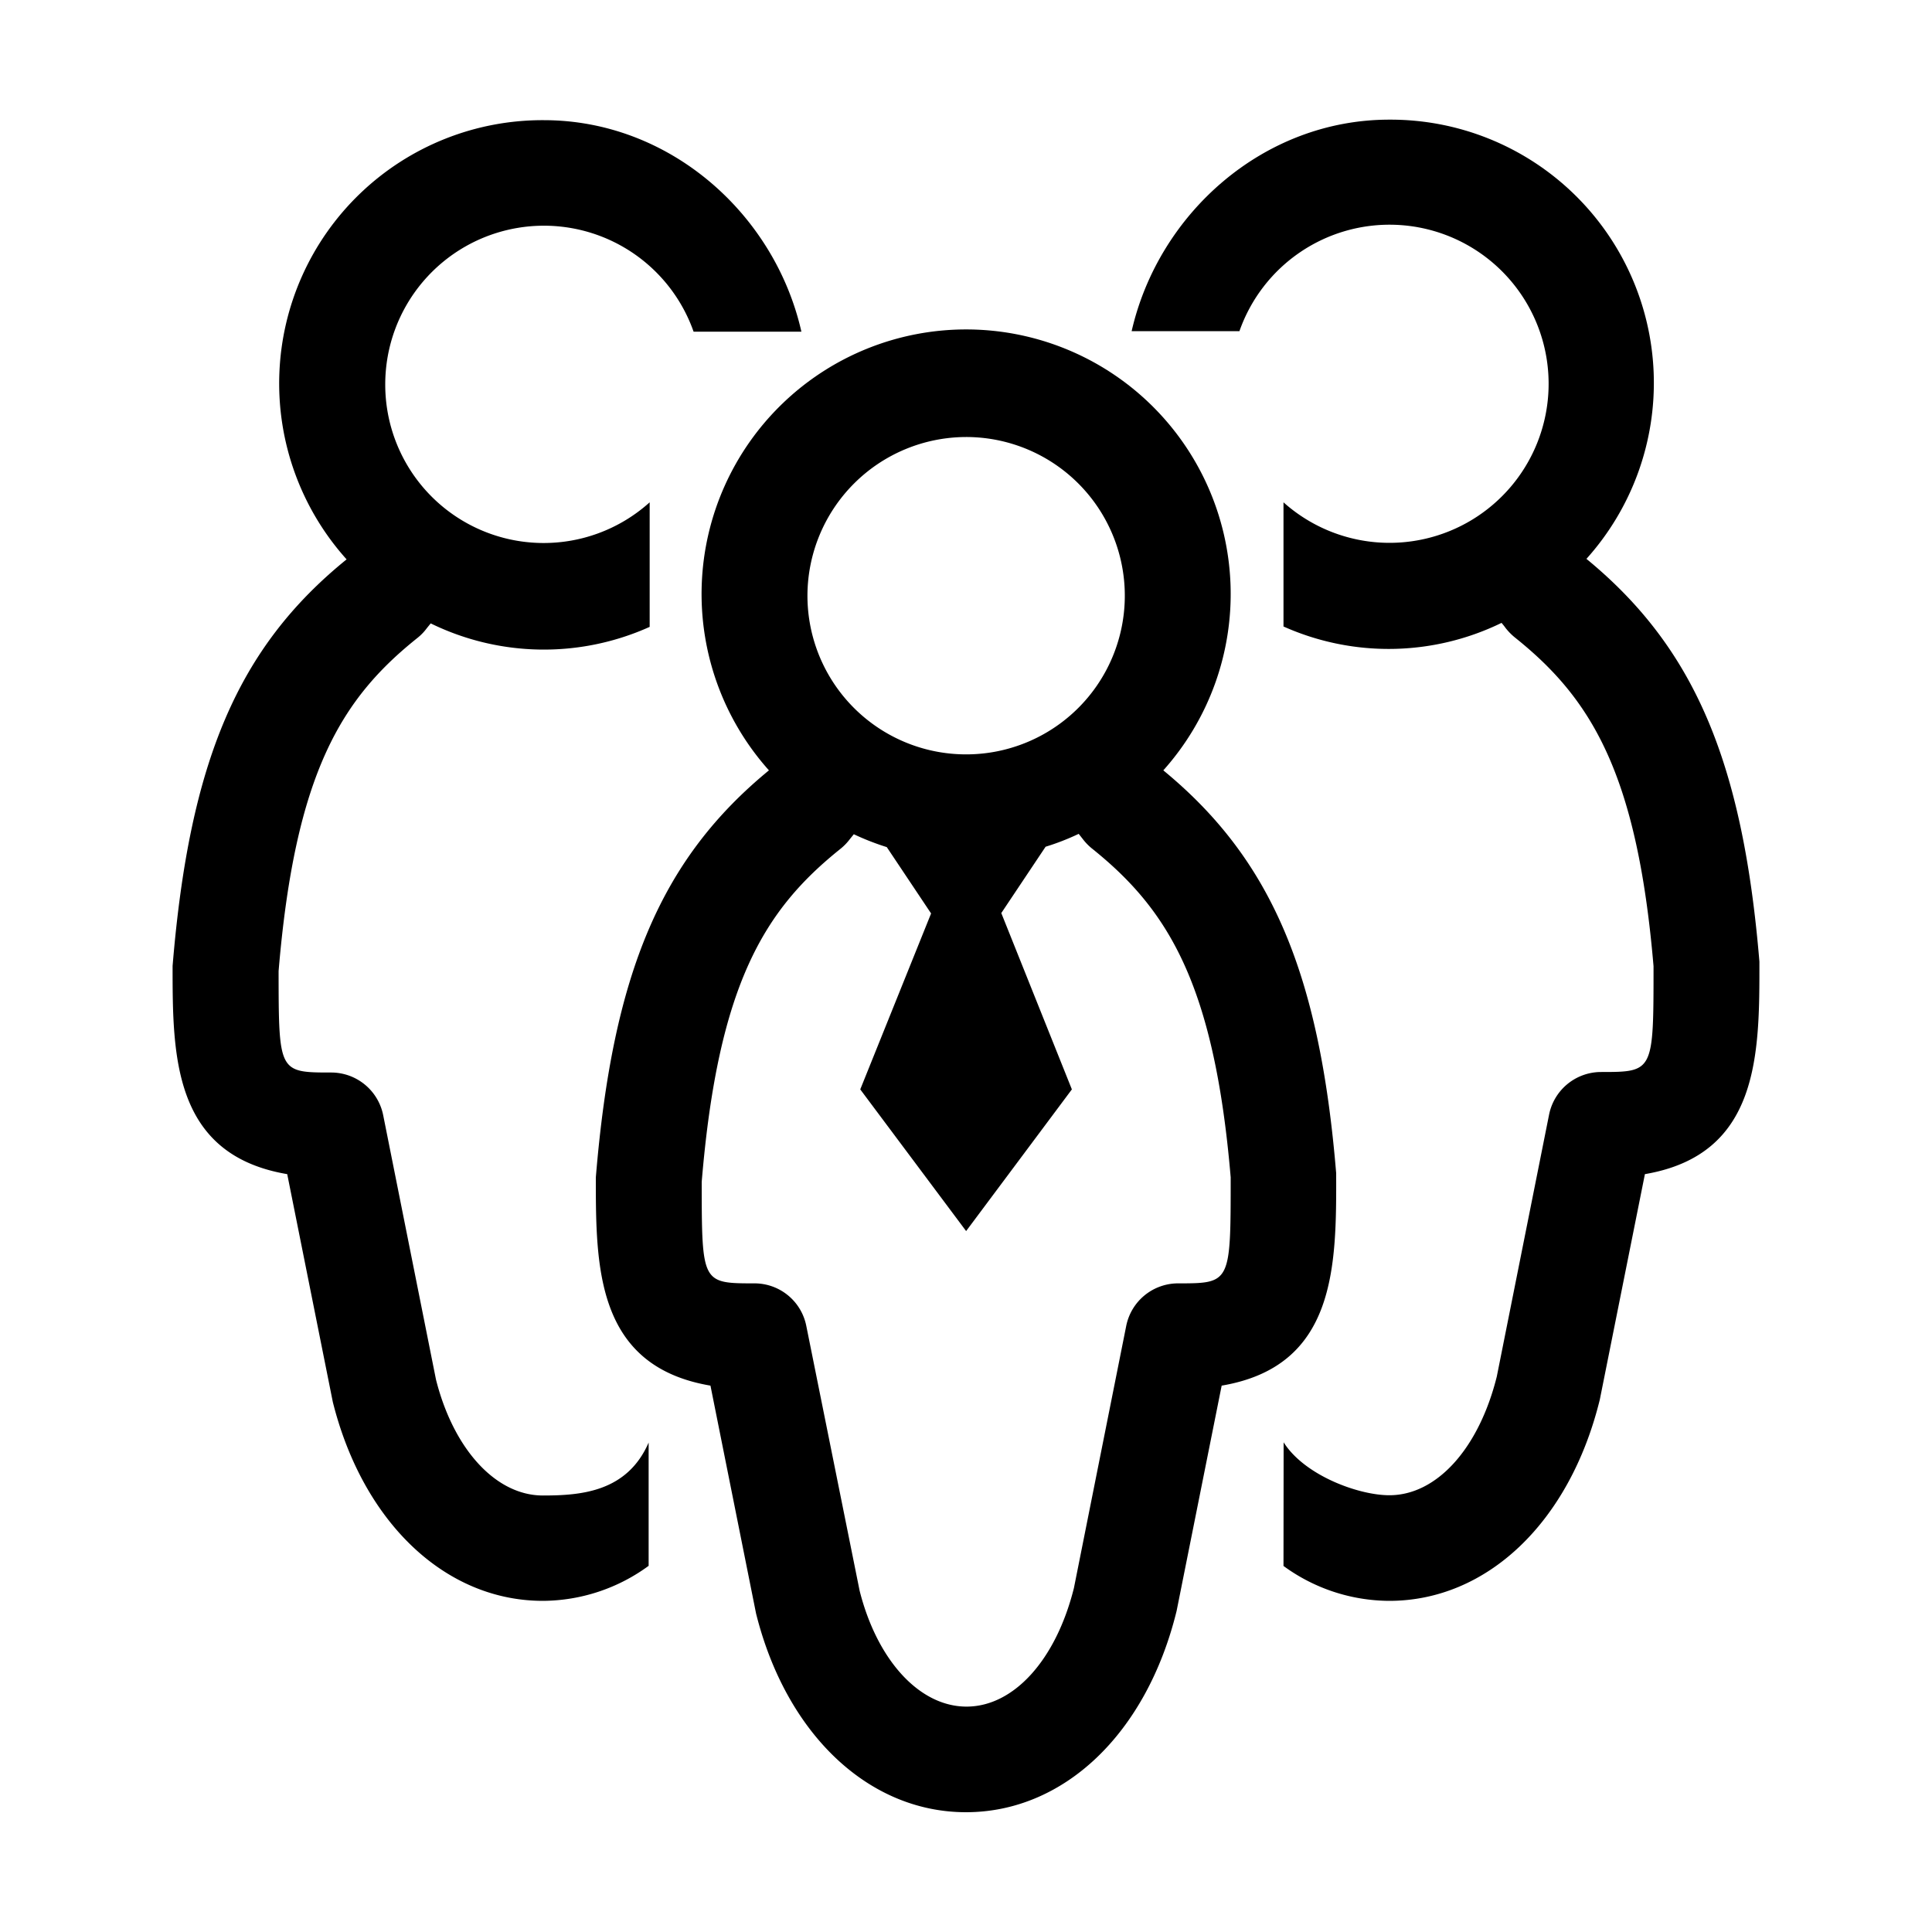
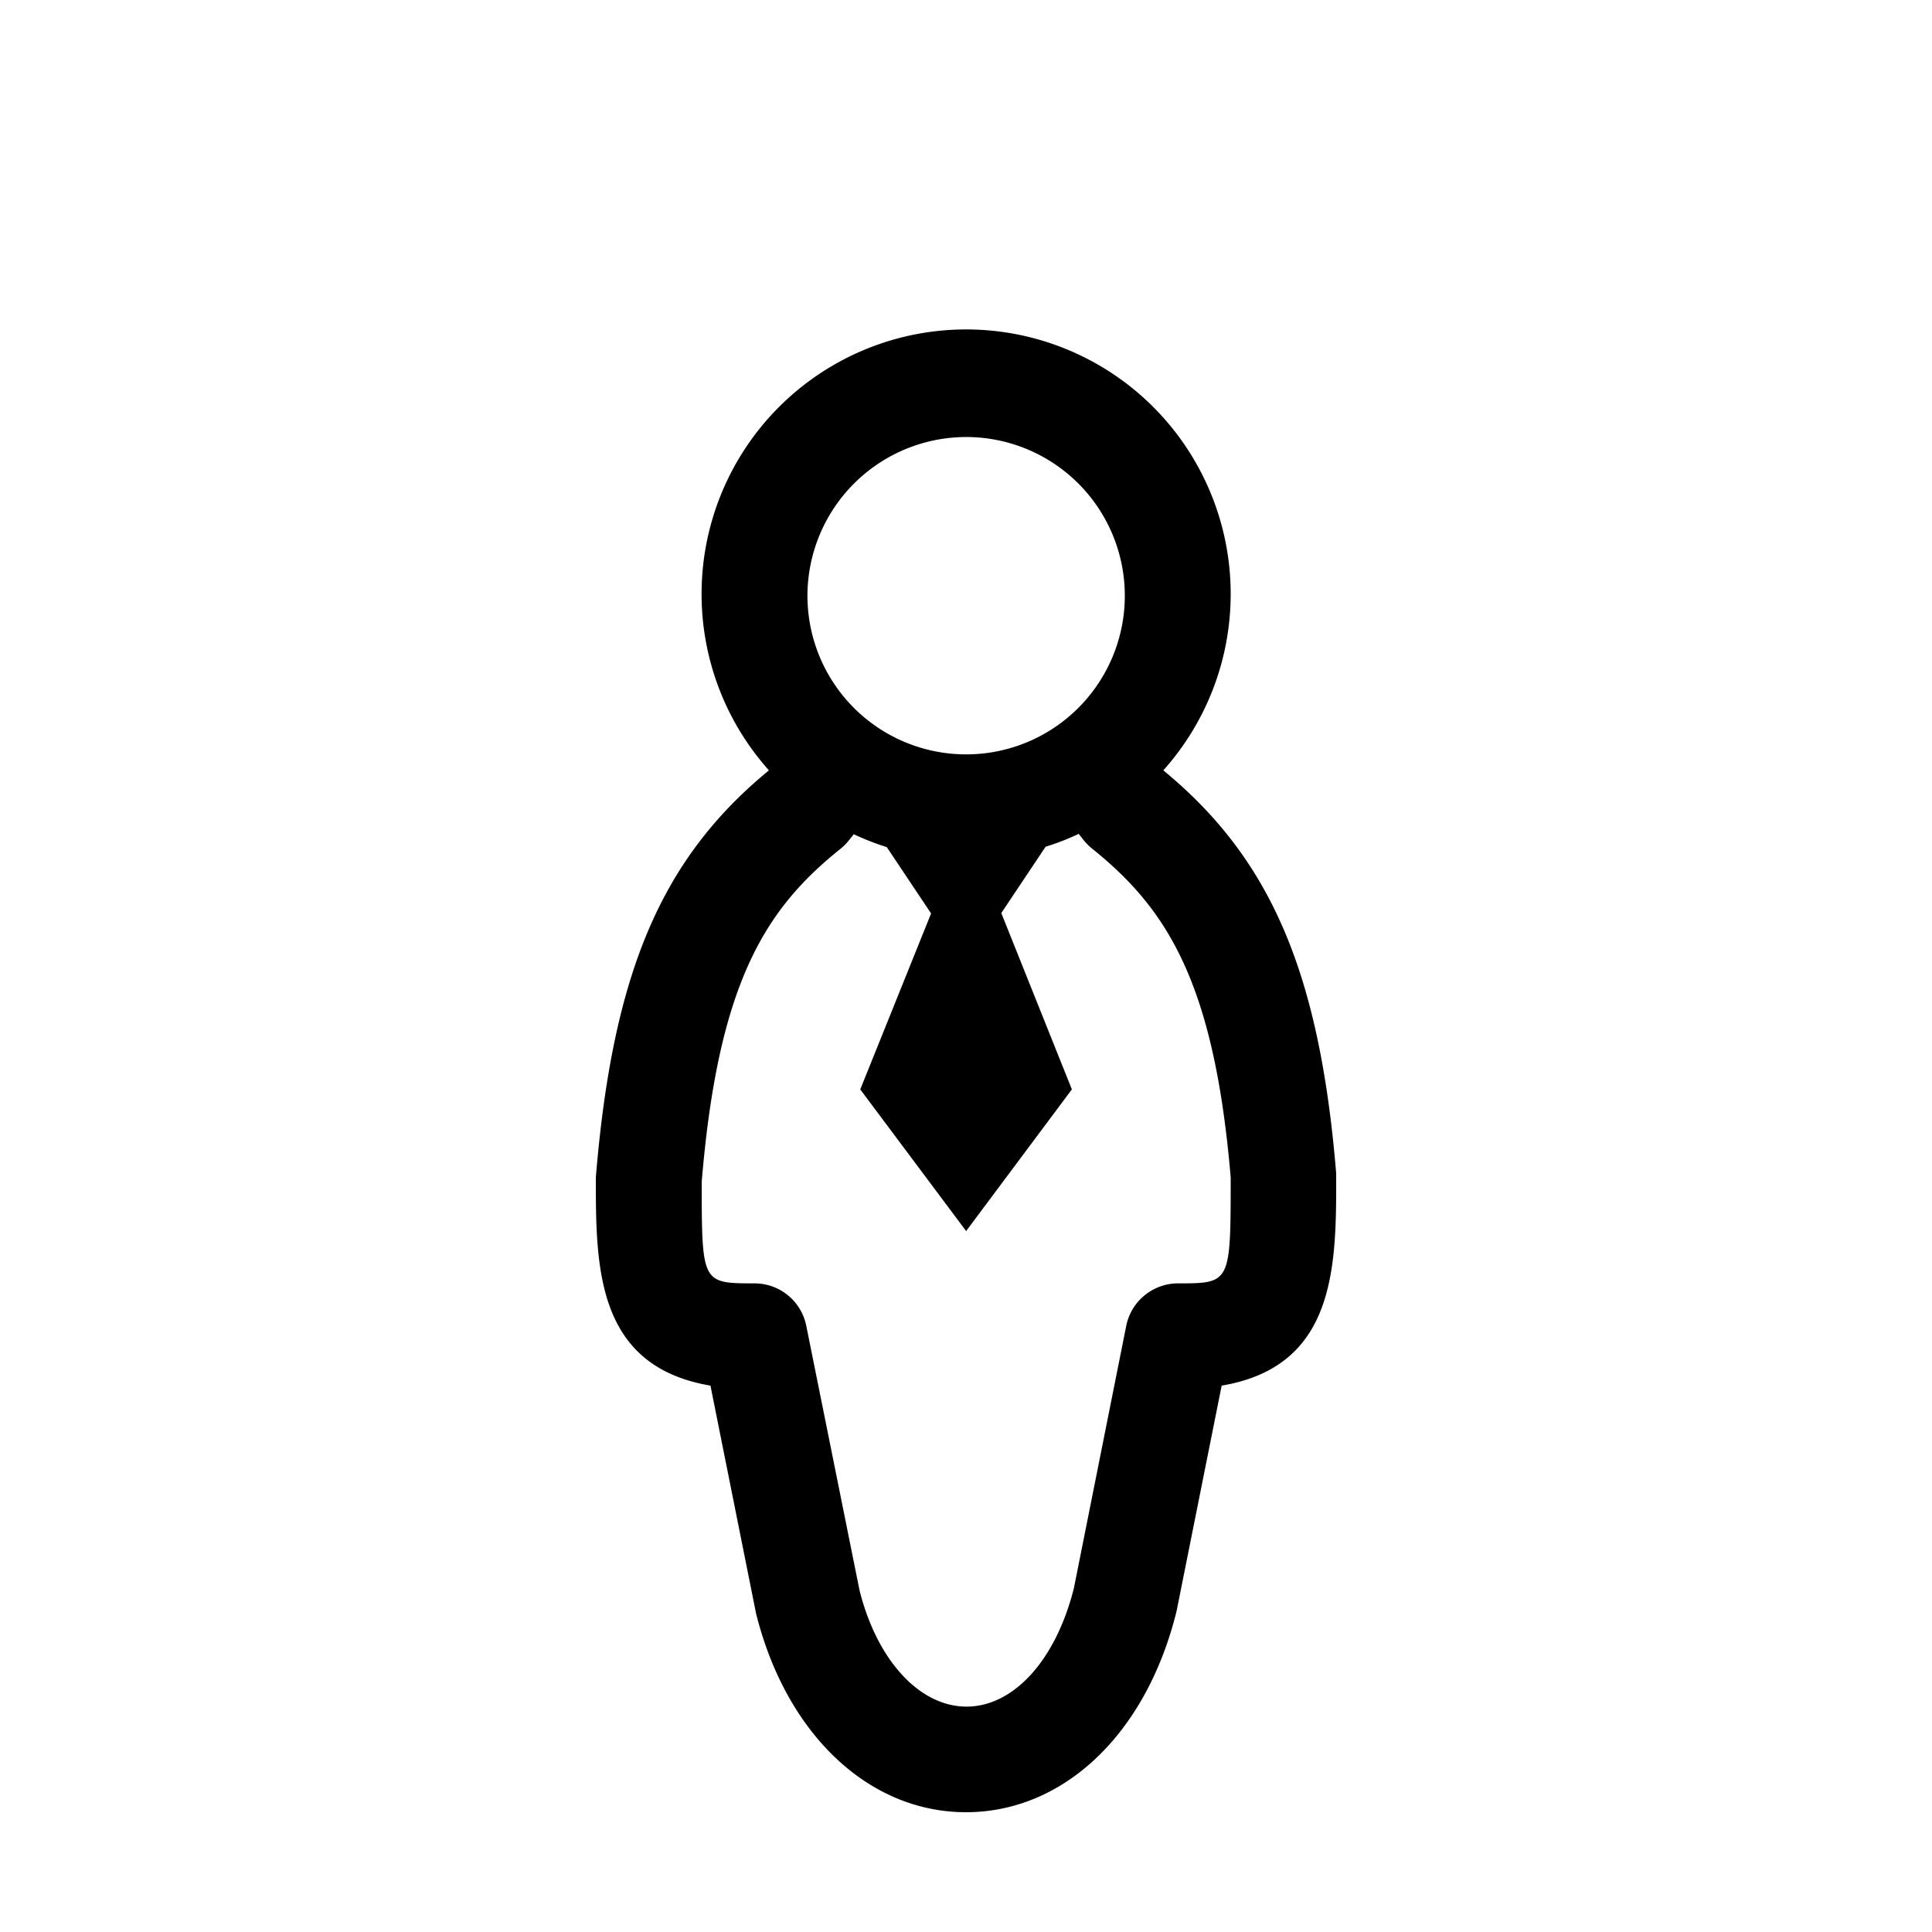
<svg xmlns="http://www.w3.org/2000/svg" id="Capa_1" data-name="Capa 1" viewBox="0 0 150 150">
  <title>grupos</title>
-   <path d="M50.36,112c-1.67,3.84-5.26,4.11-8.21,4.11-3.67,0-6.94-3.61-8.3-9l-4.1-20.53a4.12,4.12,0,0,0-4-3.31c-4.11,0-4.11,0-4.12-7.87,1.29-15.46,4.93-21.2,10.79-25.88a3.93,3.93,0,0,0,.72-.75l.3-.37a20,20,0,0,0,17,.27V39a12.3,12.3,0,0,1-20.53-9.16,12.32,12.32,0,0,1,23.94-4.09l8.37,0c-2.07-9.14-10.22-16.42-20-16.42a20.44,20.44,0,0,0-15.31,34.1C18.49,50.25,14.71,59.09,13.4,75c0,6.91,0,14.65,8.9,16.16l3.54,17.69c2.35,9.38,8.75,15.44,16.31,15.44a14,14,0,0,0,8.21-2.72Z" />
-   <path d="M99.65,121.58a14,14,0,0,0,8.21,2.71c7.56,0,14-6.06,16.35-15.63l3.5-17.5c8.9-1.52,8.9-9.29,8.89-16.5-1.3-15.58-5.08-24.41-13.43-31.27a20.44,20.44,0,0,0-15.31-34.1c-9.77,0-17.91,7.28-20,16.42h8.37A12.35,12.35,0,1,1,99.65,39l0,9.64a20,20,0,0,0,16.93-.28c.1.12.21.25.3.38a4.58,4.58,0,0,0,.72.74c5.86,4.68,9.5,10.42,10.78,25.54,0,8.21,0,8.21-4.11,8.21a4.12,4.12,0,0,0-4,3.31l-4.06,20.34c-1.4,5.6-4.67,9.21-8.34,9.21-2.39,0-6.58-1.53-8.21-4.11Z" />
  <path d="M103.74,91.09c-1.29-15.58-5.07-24.41-13.42-31.28a20.54,20.54,0,1,0-30.62,0c-8.35,6.86-12.13,15.7-13.44,31.61,0,6.91,0,14.65,8.9,16.16l3.54,17.69c2.34,9.37,8.74,15.43,16.3,15.43h0c7.56,0,14-6.05,16.35-15.62l3.5-17.5C103.76,106.07,103.76,98.3,103.74,91.09ZM75,33.93A12.32,12.32,0,1,1,62.69,46.25,12.34,12.34,0,0,1,75,33.93ZM91.44,99.64a4.11,4.11,0,0,0-4,3.3l-4.06,20.35c-1.4,5.6-4.68,9.21-8.34,9.21s-6.94-3.61-8.3-9L62.6,102.94a4.1,4.1,0,0,0-4-3.3c-4.11,0-4.11,0-4.12-7.87,1.28-15.46,4.93-21.19,10.79-25.88a4.26,4.26,0,0,0,.72-.75l.3-.37a20.15,20.15,0,0,0,2.56,1l3.44,5.15L66.79,84.58l8.22,11,8.21-11L77.74,70.89l3.44-5.15a18.91,18.91,0,0,0,2.57-1l.3.38a4.26,4.26,0,0,0,.72.75c5.85,4.69,9.5,10.42,10.78,25.54C95.55,99.64,95.55,99.64,91.44,99.64Z" />
</svg>